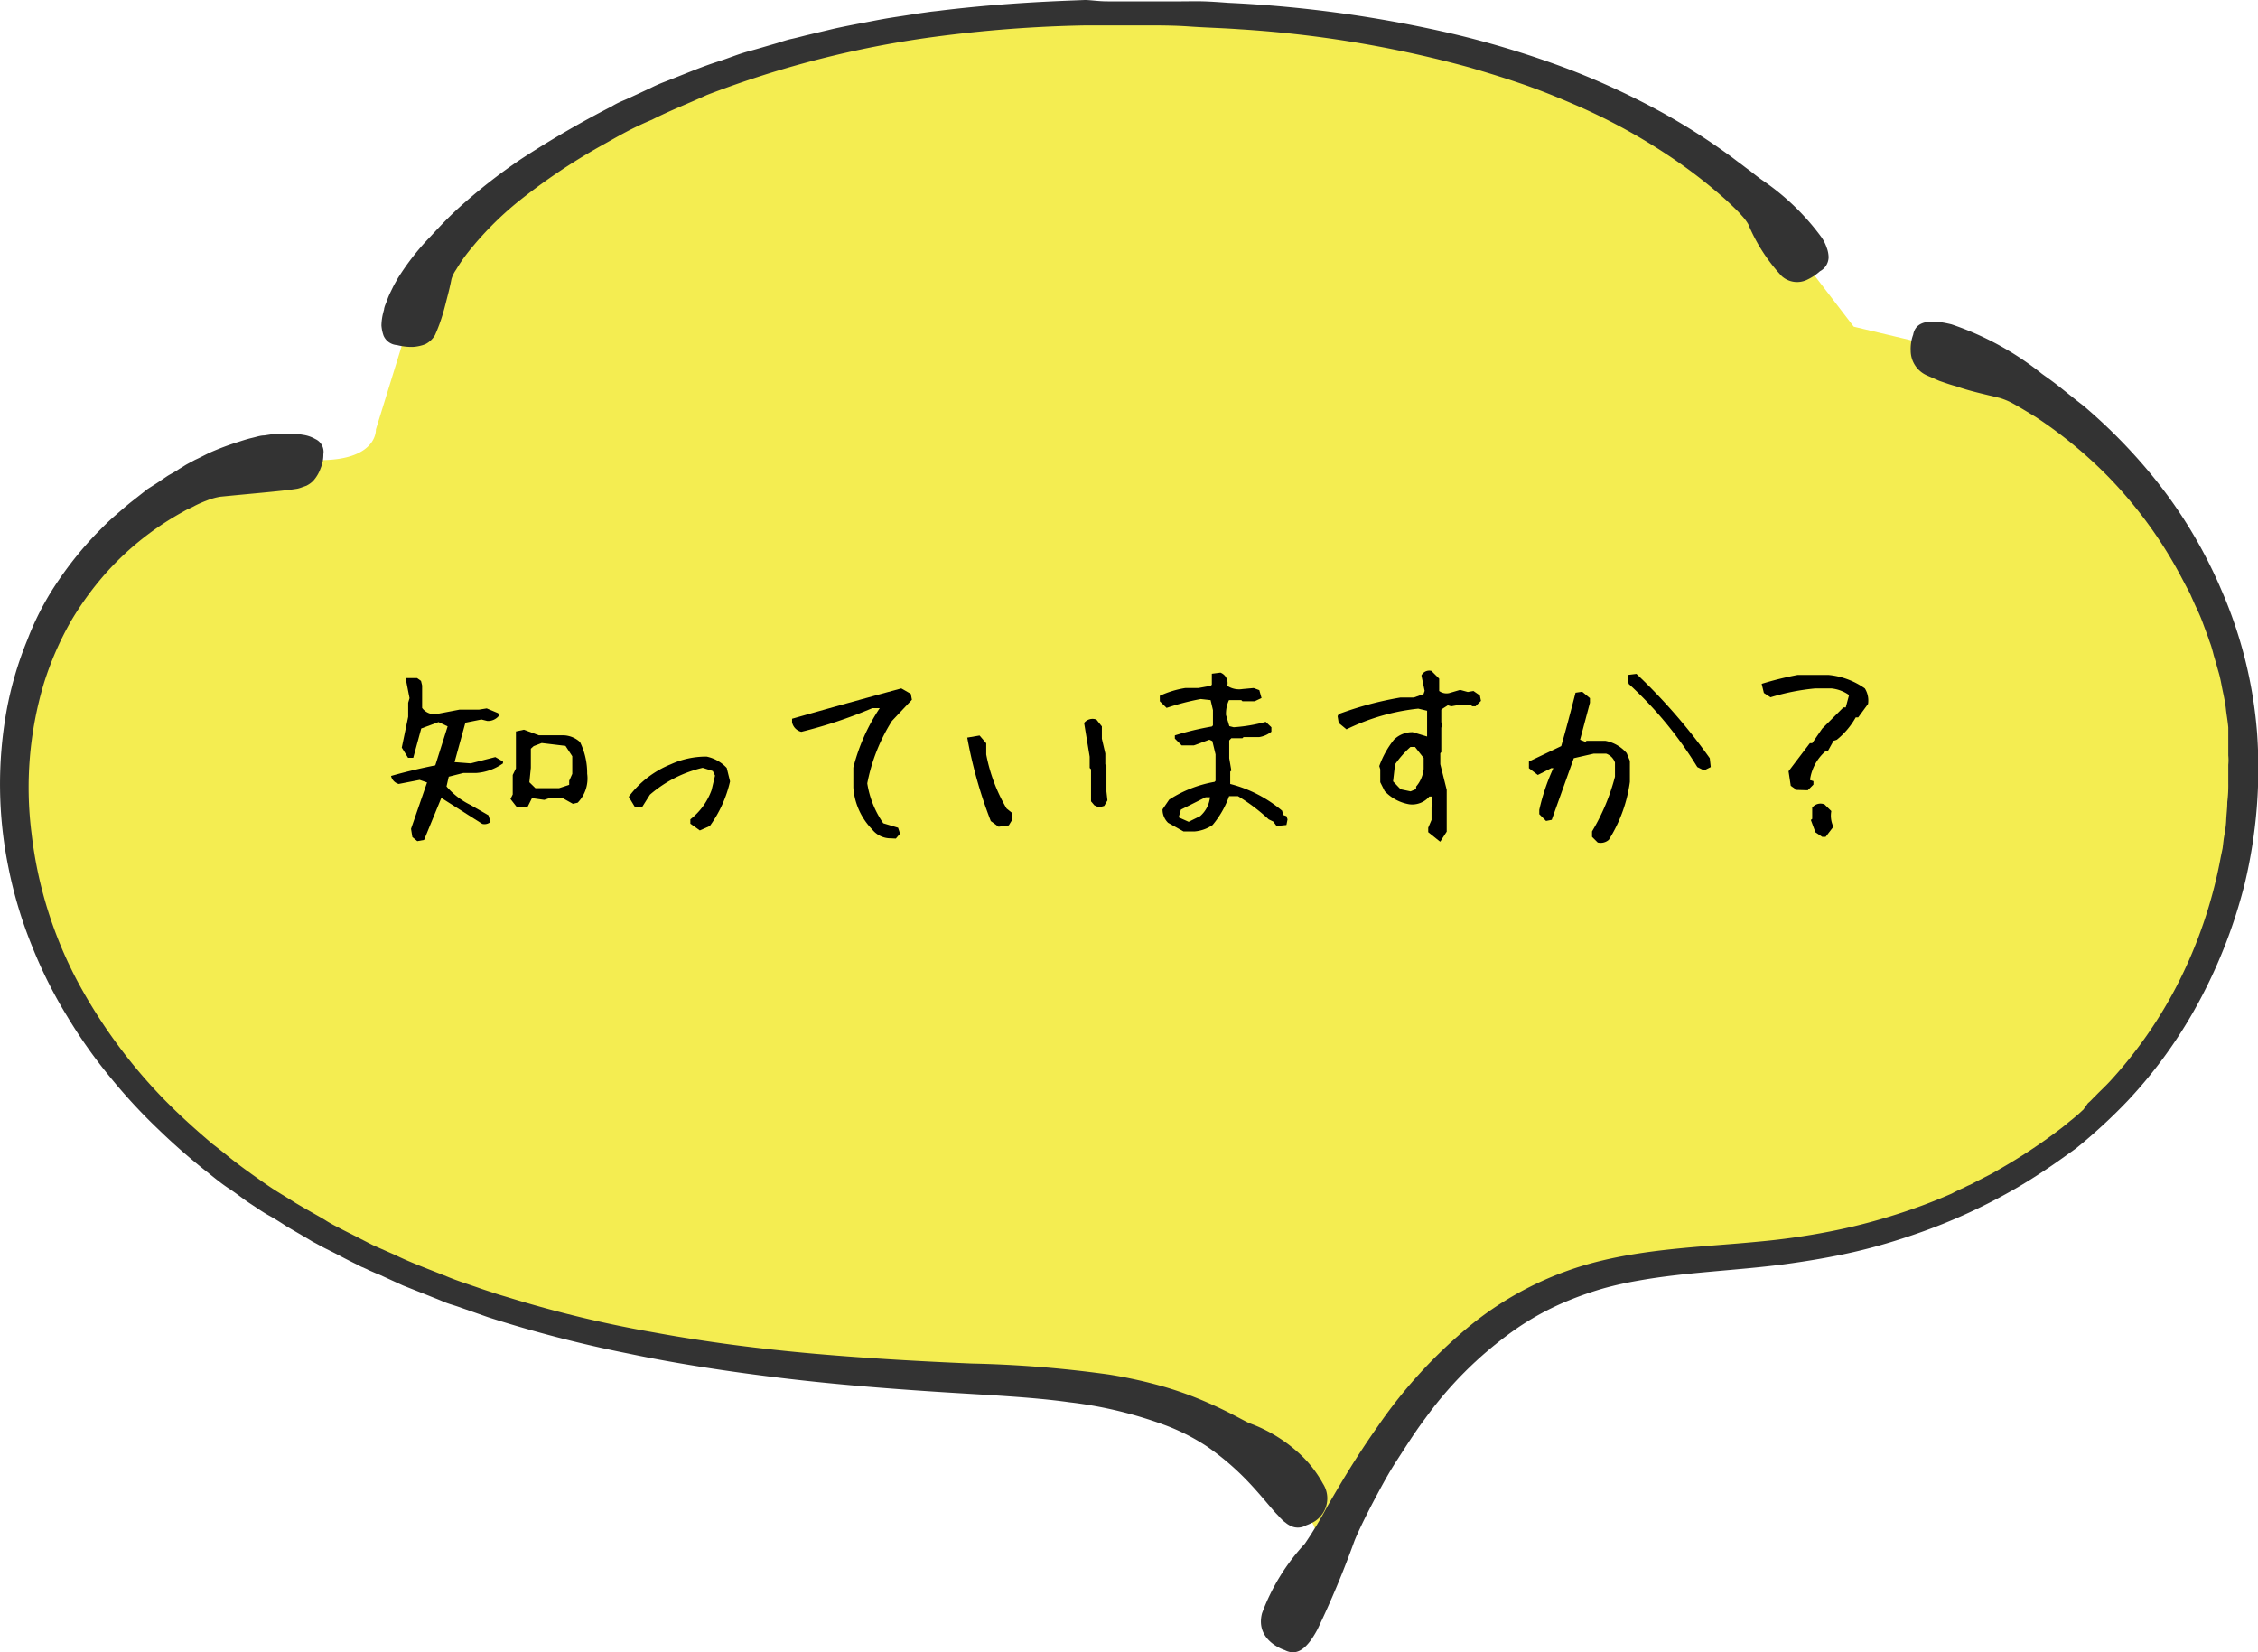
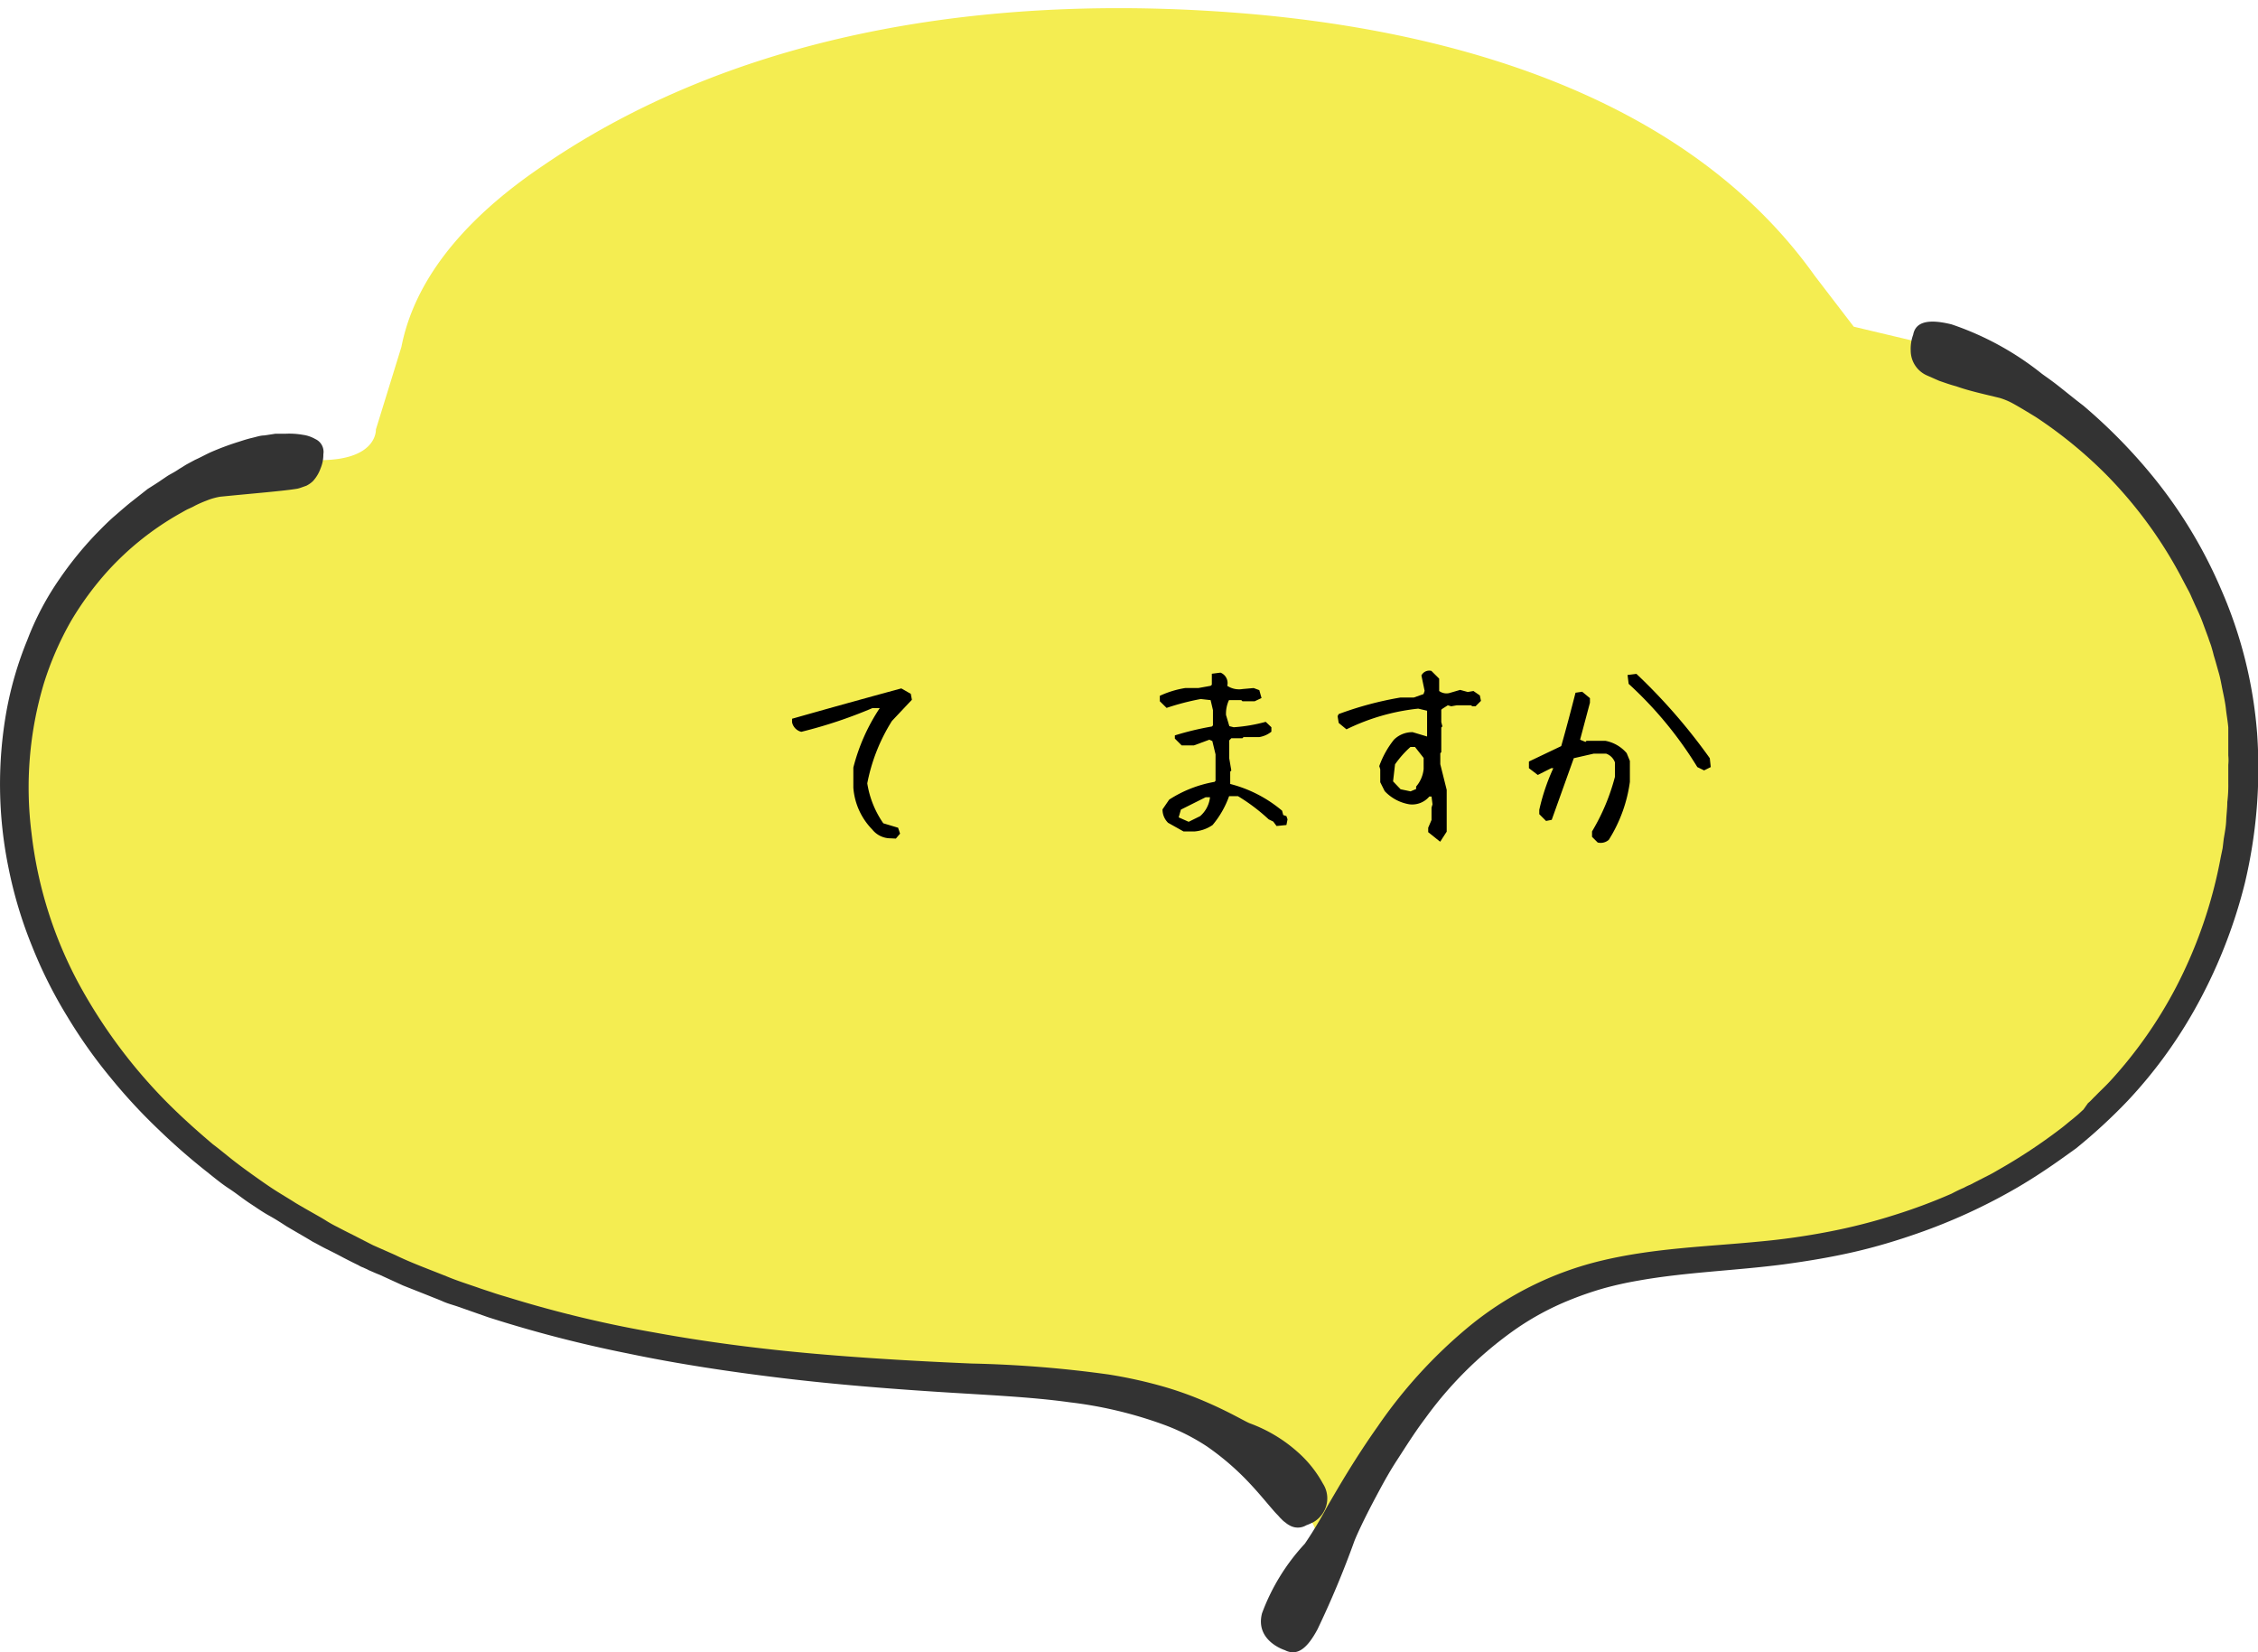
<svg xmlns="http://www.w3.org/2000/svg" viewBox="0 0 183.16 134.02">
  <defs>
    <style>.cls-1{fill:#f4ed51;}.cls-2{fill:#333;}</style>
  </defs>
  <g id="レイヤー_2" data-name="レイヤー 2">
    <g id="_3" data-name="3">
      <path class="cls-1" d="M181.15,54.38a37.84,37.84,0,0,0-26.1-26.77l-4.68-1.11-3.18-4.15C137.14,8.23,118.8,2.66,101.54,1.14c-19.93-1.73-41,1-57.5,12.3C38.76,17,33.79,21.87,32.56,28.14l-2.07,6.7s.15,2.38-4.26,2.48A25.58,25.58,0,0,0,3.91,51.56C-.09,60,.56,70.24,4.53,78.7s11,15.26,19,20.13c16.15,9.83,35.74,12,54.64,12.8,5.4.21,10.89.36,16,2s10,4.92,12.24,9.86c0,0,.92.92-.07,4.22,4.8-10.22,11-20.15,21.43-23.74,5.54-1.91,11.54-1.71,17.35-2.39,9.4-1.13,18.66-4.82,25.55-11.33A37.75,37.75,0,0,0,181.15,54.38Z" />
      <path class="cls-2" d="M26.23,36.84a1.14,1.14,0,0,0-.66-1.23,2.76,2.76,0,0,0-1-.34,6.33,6.33,0,0,0-1.37-.09c-.27,0-.56,0-.85,0l-.91.14c-.32,0-.65.12-1,.2s-.69.19-1.06.31a22,22,0,0,0-2.33.87c-.41.19-.8.41-1.23.6l-.63.34c-.22.12-.41.26-.63.38a6.32,6.32,0,0,1-.6.37c-.12.07-.26.14-.41.24l-.46.31c-.31.22-.7.46-1.11.72l-1.27,1c-.46.36-.92.77-1.42,1.2s-1,.94-1.5,1.45A28.9,28.9,0,0,0,4.8,47,23.06,23.06,0,0,0,2.22,51.9,28.76,28.76,0,0,0,.53,57.66,33.77,33.77,0,0,0,.7,70.44,35,35,0,0,0,2.58,76.7a37,37,0,0,0,2.87,5.74,40.76,40.76,0,0,0,3.54,5,45.12,45.12,0,0,0,3.88,4.19c1.3,1.26,2.61,2.39,3.86,3.38.63.5,1.23,1,1.83,1.39s1.16.85,1.71,1.21,1.06.72,1.57,1,1,.6,1.4.86c.86.51,1.59.92,2.14,1.26.29.14.6.33,1,.53s.77.38,1.22.62.94.49,1.48.75a1.84,1.84,0,0,0,.4.19c.15.08.29.12.41.2.29.12.58.26.9.38l1.9.87,2.12.84c.36.15.75.29,1.13.46s.78.27,1.19.41l2.48.87a103.22,103.22,0,0,0,11.35,2.94c4,.84,8.31,1.49,12.56,2s8.43.84,12.41,1.1,7.66.41,10.8.85a33.71,33.71,0,0,1,7.64,1.81,16.84,16.84,0,0,1,3.54,1.78,21.5,21.5,0,0,1,3.3,2.82c.85.89,1.47,1.66,2,2.27.12.14.24.28.39.43s.22.26.34.36a1.71,1.71,0,0,0,.33.29,1.68,1.68,0,0,0,.32.22,1.34,1.34,0,0,0,1.37,0,3.52,3.52,0,0,0,.36-.15,2.08,2.08,0,0,0,.75-.53,2.2,2.2,0,0,0,.24-2.7,9.44,9.44,0,0,0-2.07-2.58,12,12,0,0,0-3.81-2.29c-.36-.12-1.54-.86-3.5-1.71a28.34,28.34,0,0,0-3.49-1.27,37.94,37.94,0,0,0-4.51-1,95.15,95.15,0,0,0-11.13-.89c-4-.17-8.34-.41-12.68-.79s-8.75-.94-13-1.72a95.66,95.66,0,0,1-11.78-2.82c-.46-.14-.89-.26-1.33-.41s-.87-.28-1.28-.43c-.84-.29-1.66-.55-2.43-.87-1.54-.62-3-1.15-4.24-1.76L30.25,101l-1.54-.79c-.48-.24-.92-.46-1.33-.68a10,10,0,0,1-1.06-.6c-.6-.36-1.4-.79-2.34-1.35-.45-.29-.94-.58-1.47-.91s-1.06-.7-1.64-1.11-1.15-.82-1.75-1.28-1.23-1-1.86-1.47c-1.25-1.06-2.58-2.24-3.86-3.54a42.56,42.56,0,0,1-7.06-9.57,33.87,33.87,0,0,1-3.78-12.1,29.43,29.43,0,0,1,1-12.17,25.64,25.64,0,0,1,2.22-5.09,25.44,25.44,0,0,1,2.94-4,23.58,23.58,0,0,1,5.95-4.73c.22-.12.41-.24.61-.33s.38-.17.55-.27a9.65,9.65,0,0,1,.94-.41,5.19,5.19,0,0,1,1.09-.31c2.7-.27,5.11-.46,6.26-.65a3,3,0,0,0,.39-.12l.34-.12a2.19,2.19,0,0,0,.53-.37A3,3,0,0,0,26,38,2.9,2.9,0,0,0,26.23,36.84Z" />
-       <path class="cls-2" d="M147.63,22a1.31,1.31,0,0,0,.7-1.13,2.32,2.32,0,0,0-.15-.77,3.34,3.34,0,0,0-.46-.9,19.69,19.69,0,0,0-4.82-4.62c-.21-.15-.55-.41-1-.77-.25-.17-.49-.37-.78-.58s-.6-.46-.94-.7a52.06,52.06,0,0,0-5.44-3.45,61.67,61.67,0,0,0-7.69-3.54A76.9,76.9,0,0,0,118,2.78,101.49,101.49,0,0,0,99.64.23c-.67-.05-1.35-.1-2-.12s-1.25,0-1.85,0-1.18,0-1.74,0H92.51c-1,0-1.88,0-2.66,0S88.46,0,88,0c-1.92.08-6.24.2-11.64.85-.33.05-.67.07-1,.12l-1,.14c-.7.12-1.42.22-2.17.34s-1.47.27-2.22.41-1.51.29-2.29.46l-2.31.55c-.39.1-.77.2-1.18.29s-.77.22-1.16.34c-.77.22-1.56.46-2.34.67s-1.54.53-2.31.78c-1.54.48-3,1.13-4.53,1.71a11.76,11.76,0,0,0-1.08.48l-1.09.51c-.36.16-.7.33-1.06.48s-.7.31-1,.5a81.9,81.9,0,0,0-7.32,4.25,45.28,45.28,0,0,0-5.11,4c-1.28,1.18-2.08,2.12-2.44,2.48a20.48,20.48,0,0,0-2.48,3.21c-.14.26-.29.5-.41.75s-.24.48-.34.72-.17.46-.26.67a2,2,0,0,0-.1.32c0,.09-.05.21-.07.31a4.48,4.48,0,0,0-.15,1.06,3.21,3.21,0,0,0,.17.82,1.27,1.27,0,0,0,1.09.77,4.83,4.83,0,0,0,1.3.15,3.39,3.39,0,0,0,1-.22,1.88,1.88,0,0,0,.79-.75,13.49,13.49,0,0,0,.65-1.78c.12-.39.22-.82.34-1.28s.24-.94.34-1.47a2.63,2.63,0,0,1,.38-.77,12.81,12.81,0,0,1,1-1.45A26.52,26.52,0,0,1,42,16.38a49.63,49.63,0,0,1,6.77-4.56c.65-.36,1.32-.75,2-1.11s1.4-.7,2.12-1c1.42-.73,2.94-1.31,4.44-2A81.35,81.35,0,0,1,75.71,3a107.17,107.17,0,0,1,12.36-.94l2.05,0H93c1.06,0,2.25,0,3.5.09s2.6.12,4,.22a92.16,92.16,0,0,1,18.73,3.11c1.57.46,3.13.94,4.63,1.47s2.94,1.13,4.31,1.73a47.65,47.65,0,0,1,7.16,3.93A41.07,41.07,0,0,1,140,16.21c.53.5,1,.94,1.28,1.27a4.07,4.07,0,0,1,.53.7,14.19,14.19,0,0,0,2.72,4.22,1.86,1.86,0,0,0,2.1.27A4.21,4.21,0,0,0,147.63,22Z" />
      <path class="cls-2" d="M104.22,133.85c1,.51,1.81-.12,2.65-1.69a76.55,76.55,0,0,0,3-7.18c.22-.55.8-1.81,1.74-3.57.46-.86,1-1.88,1.69-2.94s1.42-2.24,2.31-3.42a31.09,31.09,0,0,1,7-7,22.24,22.24,0,0,1,4.77-2.62,27.11,27.11,0,0,1,2.67-.92,28.84,28.84,0,0,1,2.82-.63c3.83-.69,7.88-.81,11.79-1.32,2-.27,3.85-.58,5.69-1s3.54-.94,5.15-1.5a46.51,46.51,0,0,0,8.18-3.76c2.16-1.27,3.75-2.46,4.72-3.15a44.38,44.38,0,0,0,4.19-3.86,38,38,0,0,0,5.35-7.26,41.38,41.38,0,0,0,4.15-10.38,40.27,40.27,0,0,0,1-12.15,36,36,0,0,0-2.92-11.69,38.3,38.3,0,0,0-5.52-9.14A44.1,44.1,0,0,0,169,32.91c-.85-.65-1.55-1.23-2.1-1.66s-1-.73-1.28-.94a24,24,0,0,0-7.32-4c-1.86-.46-2.92-.22-3.11.84a3.28,3.28,0,0,0-.2,1.3,2.2,2.2,0,0,0,1.31,2l1,.44c.41.14.87.31,1.4.45,1,.36,2.24.63,3.51.94a5.51,5.51,0,0,1,1,.41c.5.27,1.13.65,1.93,1.14a36.13,36.13,0,0,1,5.66,4.62,35.44,35.44,0,0,1,6,8.1l.65,1.23a6.11,6.11,0,0,1,.31.63l.29.65c.2.43.41.87.58,1.32l.51,1.38c.07.24.17.46.24.7s.14.48.19.7c.15.48.27.94.41,1.42s.22,1,.32,1.47.21,1,.26,1.47.15,1,.19,1.49l0,.39,0,.38,0,.75,0,.75a3.74,3.74,0,0,1,0,.75v1.51a11,11,0,0,1-.08,1.52c0,.51-.07,1-.09,1.5s-.12,1-.2,1.49l-.09.75-.15.72a37.72,37.72,0,0,1-3.64,10.58,35.68,35.68,0,0,1-5.25,7.5c-.43.48-.89.89-1.28,1.3-.21.19-.38.41-.6.58L169,90c-.19.17-.36.34-.53.48s-.34.29-.5.41c-.32.26-.61.51-.87.7a44.31,44.31,0,0,1-5,3.3c-.29.17-.58.34-.87.48l-.94.48-.48.25a3.8,3.8,0,0,0-.5.24c-.34.14-.68.31-1,.48a44.94,44.94,0,0,1-4.63,1.73,46.59,46.59,0,0,1-5.3,1.35,56.83,56.83,0,0,1-5.81.82c-4,.39-8.29.51-12.51,1.5a26.67,26.67,0,0,0-11.13,5.57,39.45,39.45,0,0,0-7.18,7.92c-1.81,2.56-3.14,4.85-4.1,6.51a32.64,32.64,0,0,1-1.81,3,16.87,16.87,0,0,0-3.47,5.64C101.79,133.1,104.22,133.85,104.22,133.85Z" />
-       <path d="M33.85,68.23l-.4-.33-.11-.67,1.3-3.76-.6-.21-1.7.33a.87.87,0,0,1-.62-.65c1.05-.3,2.24-.59,3.59-.86l1-3.16-.74-.35-1.4.52-.65,2.38H33.1l-.51-.83.52-2.5V57l.11-.37L32.9,55v0h.93l.32.23.09.37v1.82a1.22,1.22,0,0,0,1.26.48l1.78-.34h1.58l.62-.1.93.39.05.22a1.14,1.14,0,0,1-.93.41l-.48-.12-1.3.26-.88,3.2,1.31.1,2-.51.62.36,0,.15a4.25,4.25,0,0,1-2.18.78H37.58L36.4,63l-.18.79a6,6,0,0,0,1.92,1.49l1.48.85.17.54a.75.75,0,0,1-.67.16L35.8,64.72l-1.4,3.41Zm8.09-2.74-.53-.68.18-.37V62.86l.26-.53v-3l.65-.14,1.2.45h1.93a2.09,2.09,0,0,1,1.42.55,5.76,5.76,0,0,1,.58,2.57,2.82,2.82,0,0,1-.77,2.35l-.39.09-.79-.44H44.5l-.35.12-1-.14-.35.7Zm4.23-1.83v-.33l.25-.56V61.34l-.55-.84-1.93-.23-.65.25-.23.21v1.55l-.12,1.17.49.48h1.92Z" />
-       <path d="M56.77,67.36,56,66.81,56,66.46a5.29,5.29,0,0,0,1.72-2.37L58,62.91l-.18-.37L57,62.28a10,10,0,0,0-4.28,2.18l-.63,1H51.5L51,64.63A7.92,7.92,0,0,1,54.4,62a6.91,6.91,0,0,1,2.92-.63,3.1,3.1,0,0,1,1.63.92l.27,1.09A10,10,0,0,1,57.58,67Z" />
      <path d="M72.24,68a1.9,1.9,0,0,1-1.49-.72,5.42,5.42,0,0,1-1.53-3.39V62.26a15.66,15.66,0,0,1,2.14-4.82h-.6A37.81,37.81,0,0,1,65,59.36a1,1,0,0,1-.75-.78V58.3q4.43-1.26,8.86-2.46l.77.44.09.48-1.62,1.72a14.72,14.72,0,0,0-2,5.06,7.78,7.78,0,0,0,1.3,3.24l1.2.36.16.48-.34.4Z" />
-       <path d="M81,67.06l-.63-.46a36.81,36.81,0,0,1-1.91-6.77l1-.17.54.63v.91a13.69,13.69,0,0,0,1.65,4.38l.46.37v.54l-.28.46Zm8.14-1.57-.37-.17L88.5,65V62.4l-.11-.11v-.91l-.45-2.74a.87.87,0,0,1,1-.27l.44.55v1l.28,1.2V62l.09.09v2.11l.08.72-.26.45Z" />
      <path d="M96,67.44l-1.25-.7a1.5,1.5,0,0,1-.45-1.09l.54-.79a9.9,9.9,0,0,1,3.68-1.44l.08-.09V61.19l-.26-1.08L98.1,60l-1.25.46h-1l-.55-.55v-.26a23.83,23.83,0,0,1,3-.72l.09-.09V57.6l-.19-.81-.8-.09a20.44,20.44,0,0,0-2.77.72l-.55-.54v-.44a7.8,7.8,0,0,1,2.06-.63H97.2l1-.18.1-.09v-.89l.7-.09a.91.91,0,0,1,.55,1.07,1.75,1.75,0,0,0,1.25.26l.89-.08.46.17.18.64-.55.26h-1l-.09-.09h-1A2.57,2.57,0,0,0,99.45,58l.27.9.35.09a13,13,0,0,0,2.6-.44l.46.44v.36a2.09,2.09,0,0,1-1,.44h-1.26l-.09.09h-.9l-.17.18v1.44l.17,1-.09.09v1A10.6,10.6,0,0,1,104,65.76l.09.35.26.09.09.26-.09.46-.8.08-.27-.36-.37-.18a15.07,15.07,0,0,0-2.49-1.88h-.72a7.63,7.63,0,0,1-1.34,2.34,3,3,0,0,1-1.44.52Zm1.35-1.24a2.35,2.35,0,0,0,.8-1.53h-.36l-2,1-.18.63.81.36Z" />
      <path d="M116.75,68.22l-.9-.72v-.36l.27-.63v-1l.08-.27-.08-.63h-.18a1.82,1.82,0,0,1-1.62.63,3.54,3.54,0,0,1-2-1.07l-.36-.72V62.4l-.08-.26A7.45,7.45,0,0,1,113.07,60a2.11,2.11,0,0,1,1.52-.61l1.17.35V57.65l-.72-.17a17.32,17.32,0,0,0-5.82,1.68l-.63-.52-.09-.55.09-.17a27.62,27.62,0,0,1,5-1.34h1.09l.79-.28.09-.26-.26-1.25a.71.71,0,0,1,.81-.37l.63.63v1a1,1,0,0,0,.81.17l.89-.26.62.17.46-.08.52.36.09.44-.44.44h-.26l-.11-.08h-1.16l-.44.08-.28-.08-.44.28-.09.08v1l.09.35-.09.09v2l-.08.09v.89l.52,2.08v3.39L117,68l-.17.27ZM114.87,64v-.2a2.57,2.57,0,0,0,.61-1.42v-.9l-.7-.89h-.37A8.1,8.1,0,0,0,113.16,62L113,63.38l.61.64.81.17Z" />
      <path d="M129.6,68.34l-.46-.46v-.44A16.91,16.91,0,0,0,131,63V61.85a1.17,1.17,0,0,0-.72-.72h-1l-1.62.37-1.79,5-.46.09-.55-.55v-.35A16.74,16.74,0,0,1,126,62.31h-.17l-1.09.55-.72-.55v-.54l2.62-1.25c.41-1.44.79-2.88,1.16-4.33l.54-.08.63.52V57l-.8,3,.44.18.08-.09h1.53a3,3,0,0,1,1.73,1l.26.63v1.7a11.79,11.79,0,0,1-1.71,4.7A1,1,0,0,1,129.6,68.34Zm8.63-5.85-.55-.27a31.18,31.18,0,0,0-5.57-6.75l-.09-.72.72-.09a46.47,46.47,0,0,1,5.95,6.84l.08.72Z" />
-       <path d="M145.63,64.07V64l-.37-.26-.18-1.18,1.73-2.28H147l.81-1.18,1.72-1.72h.19l.27-1a3,3,0,0,0-1.44-.54h-1.29a18.05,18.05,0,0,0-3.64.72l-.54-.35-.18-.74a26.67,26.67,0,0,1,2.9-.72h2.55a6.1,6.1,0,0,1,2.92,1.09,1.85,1.85,0,0,1,.26,1.26l-.8,1.09h-.2A6.27,6.27,0,0,1,149,60l-.27.09-.46.83h-.17a3.74,3.74,0,0,0-1.28,2.35l.28.09v.28l-.46.46Zm2.18,3.81-.55-.37-.37-1,.11-.09v-.91a.85.85,0,0,1,1-.26l.55.54a2.06,2.06,0,0,0,.17,1.27l-.63.82Z" />
    </g>
  </g>
</svg>